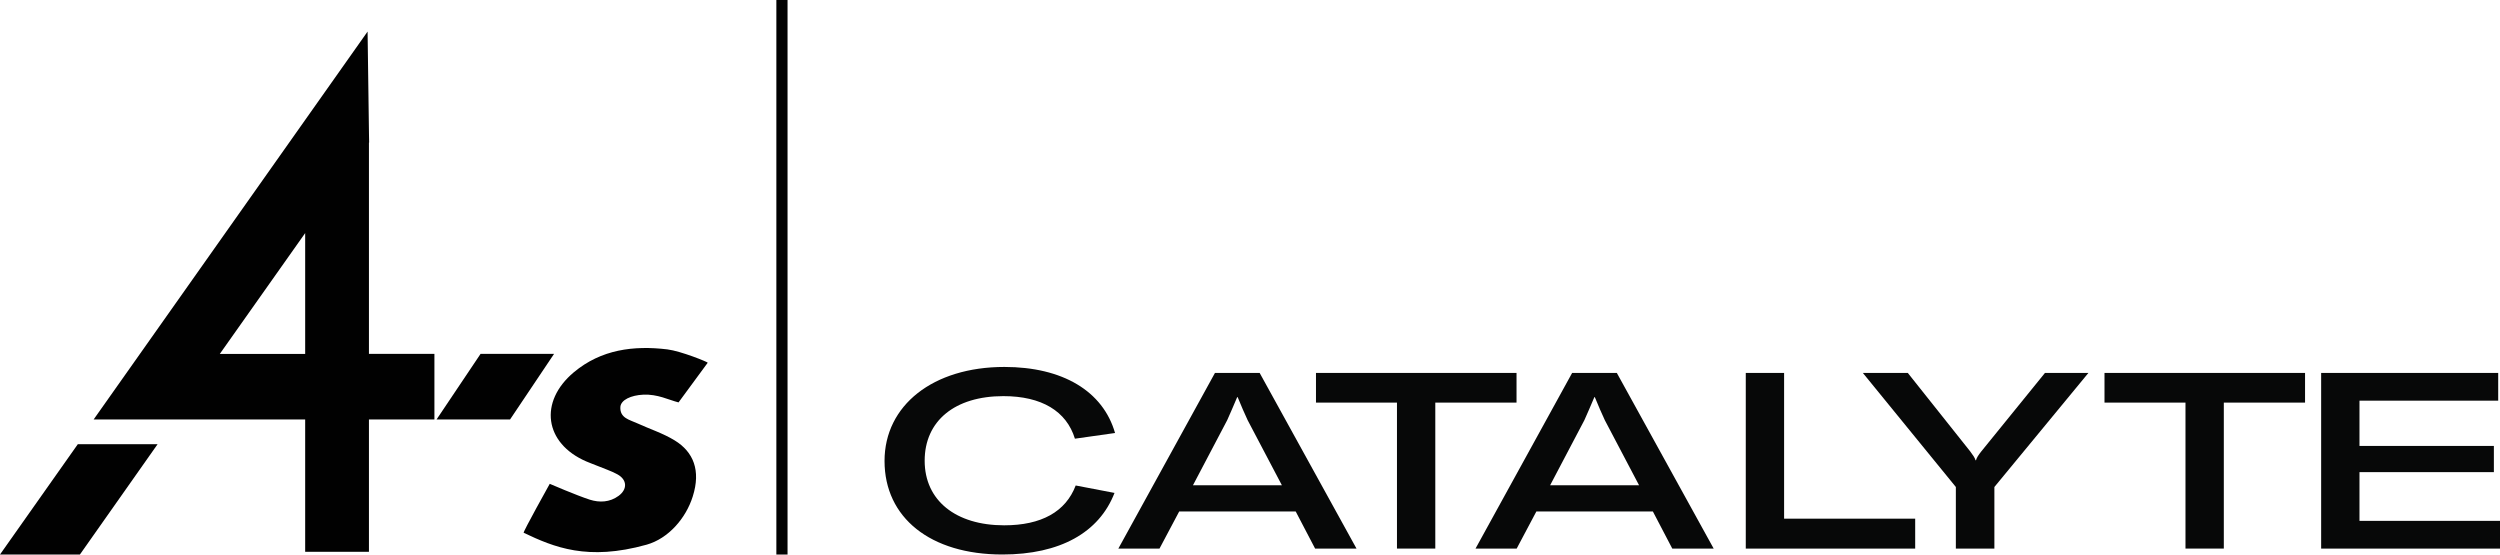
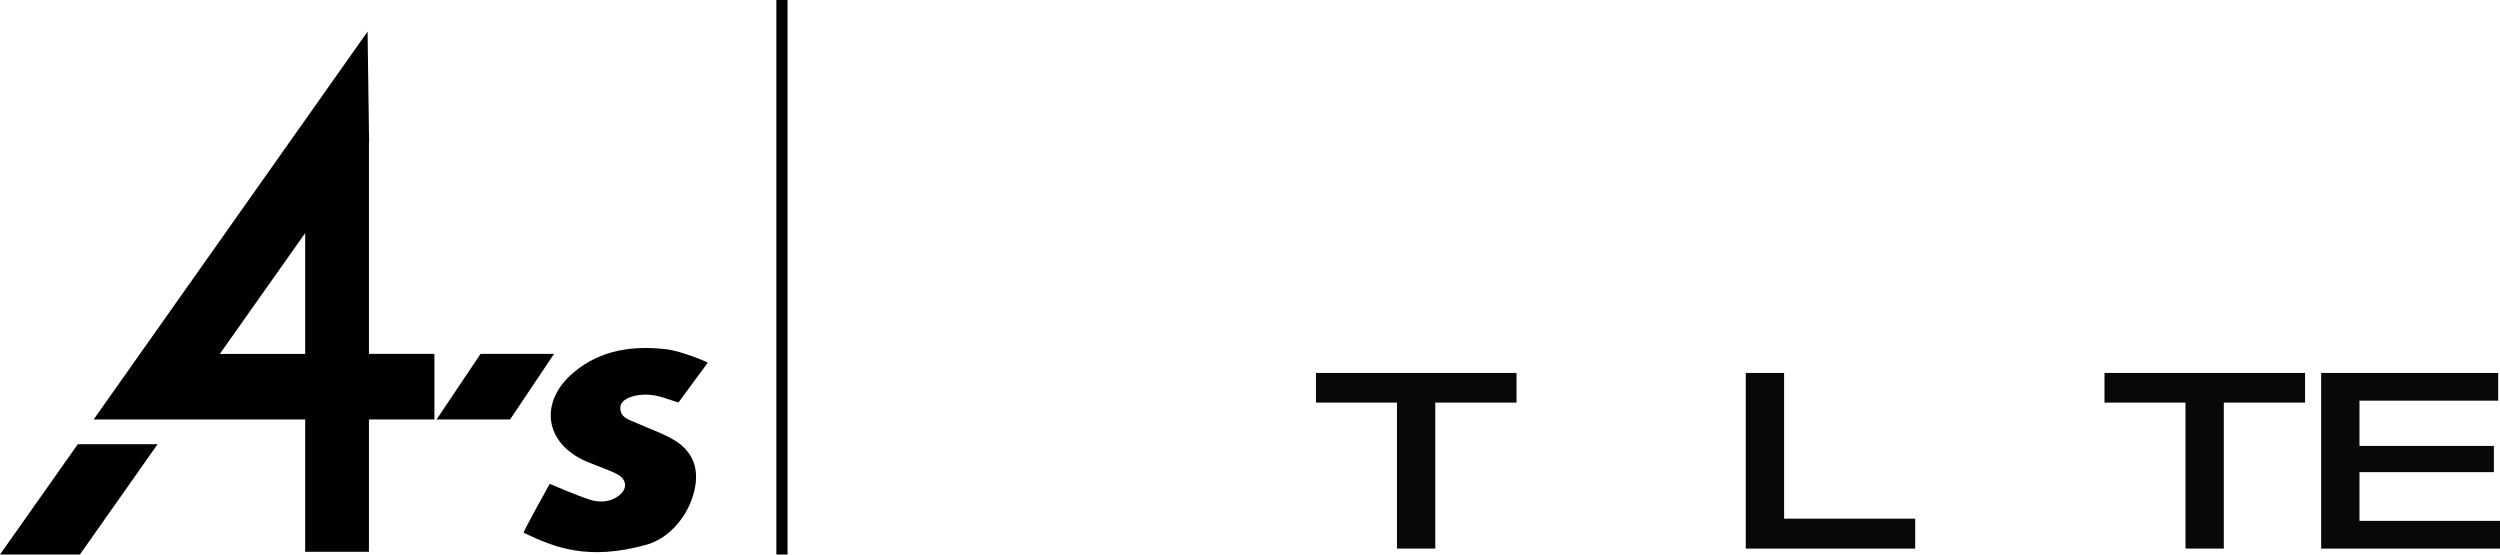
<svg xmlns="http://www.w3.org/2000/svg" id="Layer_2" data-name="Layer 2" viewBox="0 0 513.97 114">
  <defs>
    <style>      .cls-1 {        fill: #010101;      }      .cls-2 {        fill: #070808;      }    </style>
  </defs>
  <g id="Layer_1-2" data-name="Layer 1">
    <g>
      <g id="layer">
        <g>
          <polygon class="cls-1" points="98.8 72.75 89.75 86.24 104.86 86.24 113.91 72.75 98.8 72.75" />
          <polygon class="cls-1" points="0 114 16.43 114 32.4 91.32 16 91.32 0 114" />
          <path class="cls-1" d="m75.86,29.32l.03-.03-.03-1.56h0l-.29-21.24L19.25,86.24h43.49v27.21h13.11v-27.21h13.46v-13.49h-13.46V29.32h0Zm-30.67,43.44l17.55-24.84v24.84h-17.55Z" />
        </g>
        <path class="cls-1" d="m145.5,74.57c-2.05,2.77-4.06,5.53-6,8.16-2.05-.52-4.29-1.73-7.26-1.59-2.51.12-4.58,1.07-4.7,2.51-.14,2.33,1.93,2.65,3.46,3.37,2.57,1.18,5.3,2.05,7.7,3.52,3.86,2.36,5.42,6.17,3.72,11.53-1.41,4.5-5.02,8.65-9.48,9.91-12.16,3.4-19.05.52-25.28-2.45-.2-.09,5.36-10.06,5.36-10.06,0,0,5.53,2.39,8.24,3.26,1.99.63,4.09.55,5.91-.78,1.84-1.35,1.79-3.29-.2-4.41-1.35-.75-2.85-1.21-4.29-1.82-.72-.29-1.44-.55-2.16-.86-8.59-3.72-9.8-12.25-2.54-18.33,5.62-4.7,12.31-5.53,19.22-4.7,2.8.35,8.3,2.59,8.3,2.74h0Z" />
      </g>
      <g id="Layer_1-2" data-name="Layer 1-2">
        <g>
-           <path class="cls-2" d="m181.85,94.77c0-11.44,9.98-19.33,24.64-19.33,11.98,0,20.28,4.98,22.75,13.58l-8.25,1.17c-1.73-5.65-6.83-8.75-14.71-8.75-9.98,0-16.18,5.09-16.18,13.28s6.41,13.28,16.34,13.28c7.67,0,12.66-2.8,14.71-8.19l7.98,1.53c-3.15,8.14-11.19,12.66-23.06,12.66-14.81,0-24.22-7.58-24.22-19.23Z" />
-           <path class="cls-2" d="m270.37,112.78l-3.99-7.63h-23.95l-4.05,7.63h-8.46l19.86-36.11h9.19l19.91,36.11h-8.51Zm-25.11-13.02h18.28l-7.04-13.38c-.52-1.07-1.47-3.31-2.05-4.73h-.1c-.58,1.42-1.58,3.66-2.05,4.73l-7.04,13.38h0Z" />
          <path class="cls-2" d="m311.78,76.67v6.1h-16.7v30.01h-7.88v-30.01h-16.65v-6.1h41.24Z" />
-           <path class="cls-2" d="m343.8,112.78l-3.99-7.63h-23.95l-4.05,7.63h-8.46l19.86-36.11h9.19l19.91,36.11h-8.51Zm-25.11-13.02h18.28l-7.04-13.38c-.52-1.07-1.47-3.31-2.05-4.73h-.1c-.58,1.42-1.58,3.66-2.05,4.73l-7.04,13.38h0Z" />
          <path class="cls-2" d="m358.91,112.78v-36.11h7.88v29.96h26.95v6.16h-34.83Z" />
-           <path class="cls-2" d="m402.1,112.78v-12.66l-19.12-23.45h9.24l12.82,16.12c.58.81.95,1.27,1.1,1.83h.1c.16-.56.47-1.02,1.1-1.83l13.08-16.12h8.93l-19.33,23.45v12.66h-7.93,0Z" />
          <path class="cls-2" d="m473.89,76.67v6.1h-16.7v30.01h-7.88v-30.01h-16.65v-6.1h41.24Z" />
          <path class="cls-2" d="m485.08,107.08h28.89v5.7h-36.77v-36.11h36.4v5.7h-28.52v9.31h27.63v5.39h-27.63v10.02Z" />
        </g>
      </g>
      <rect class="cls-1" x="159.61" width="2.3" height="114" />
    </g>
  </g>
</svg>